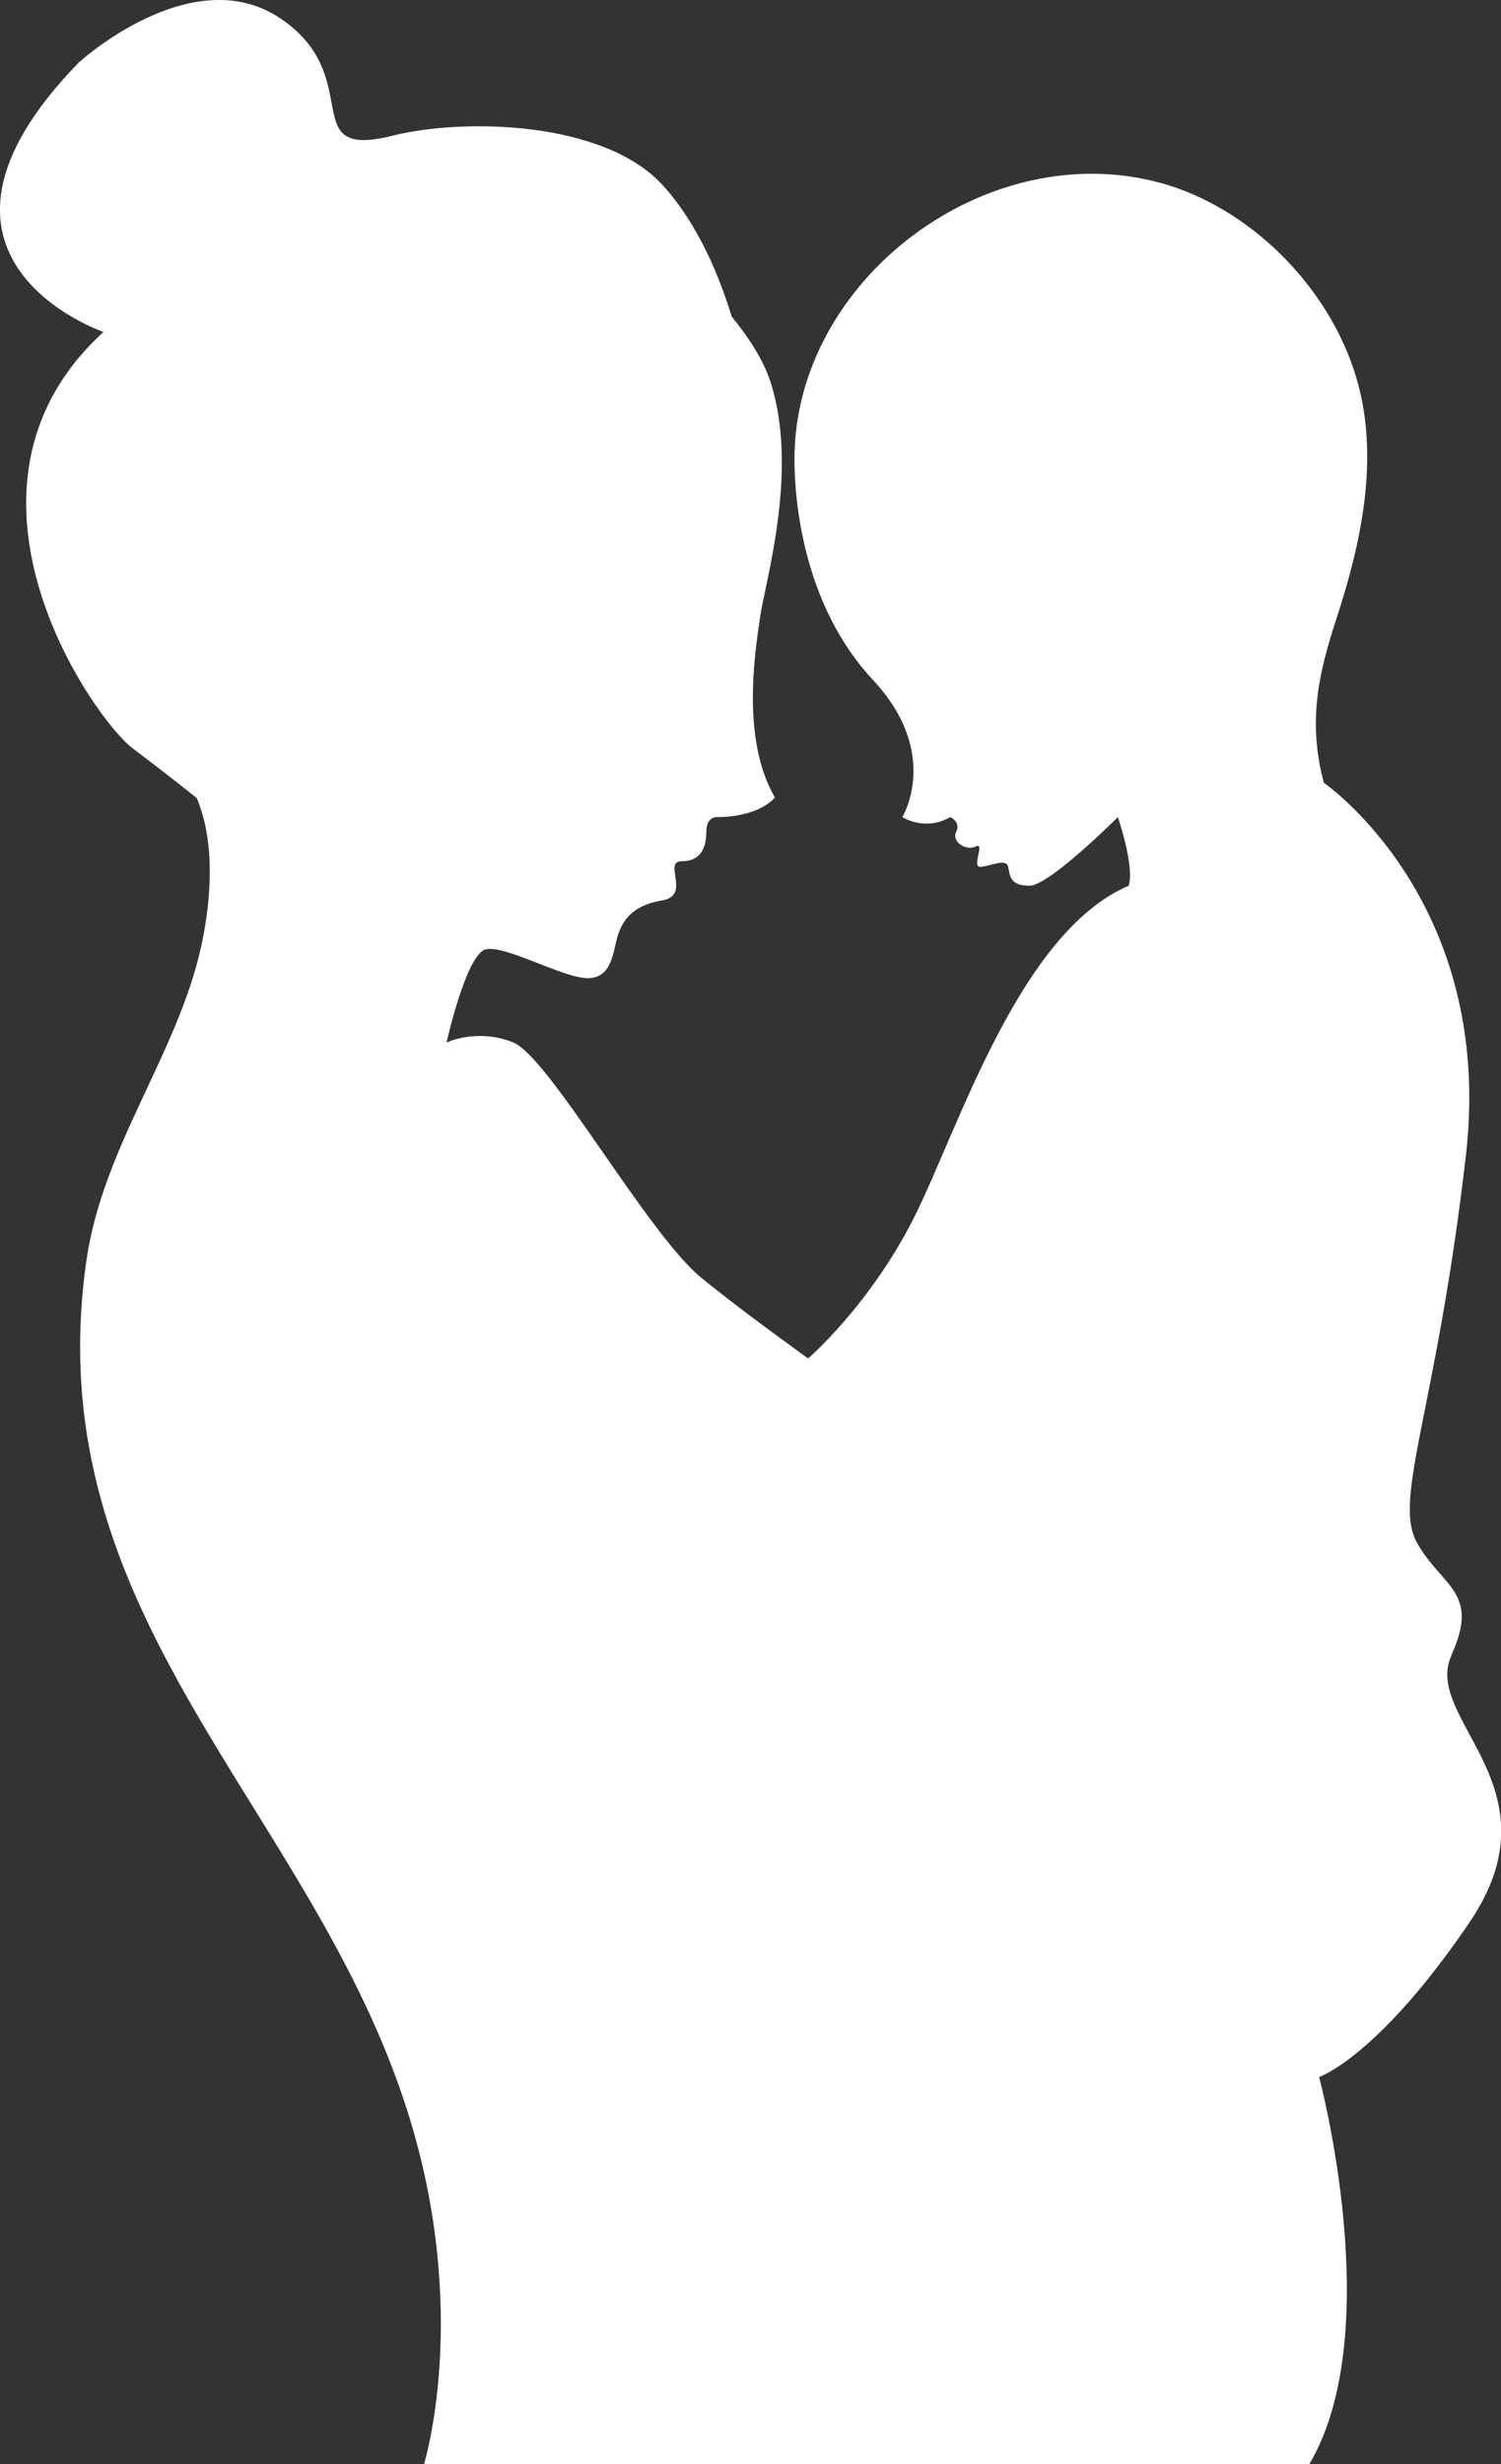
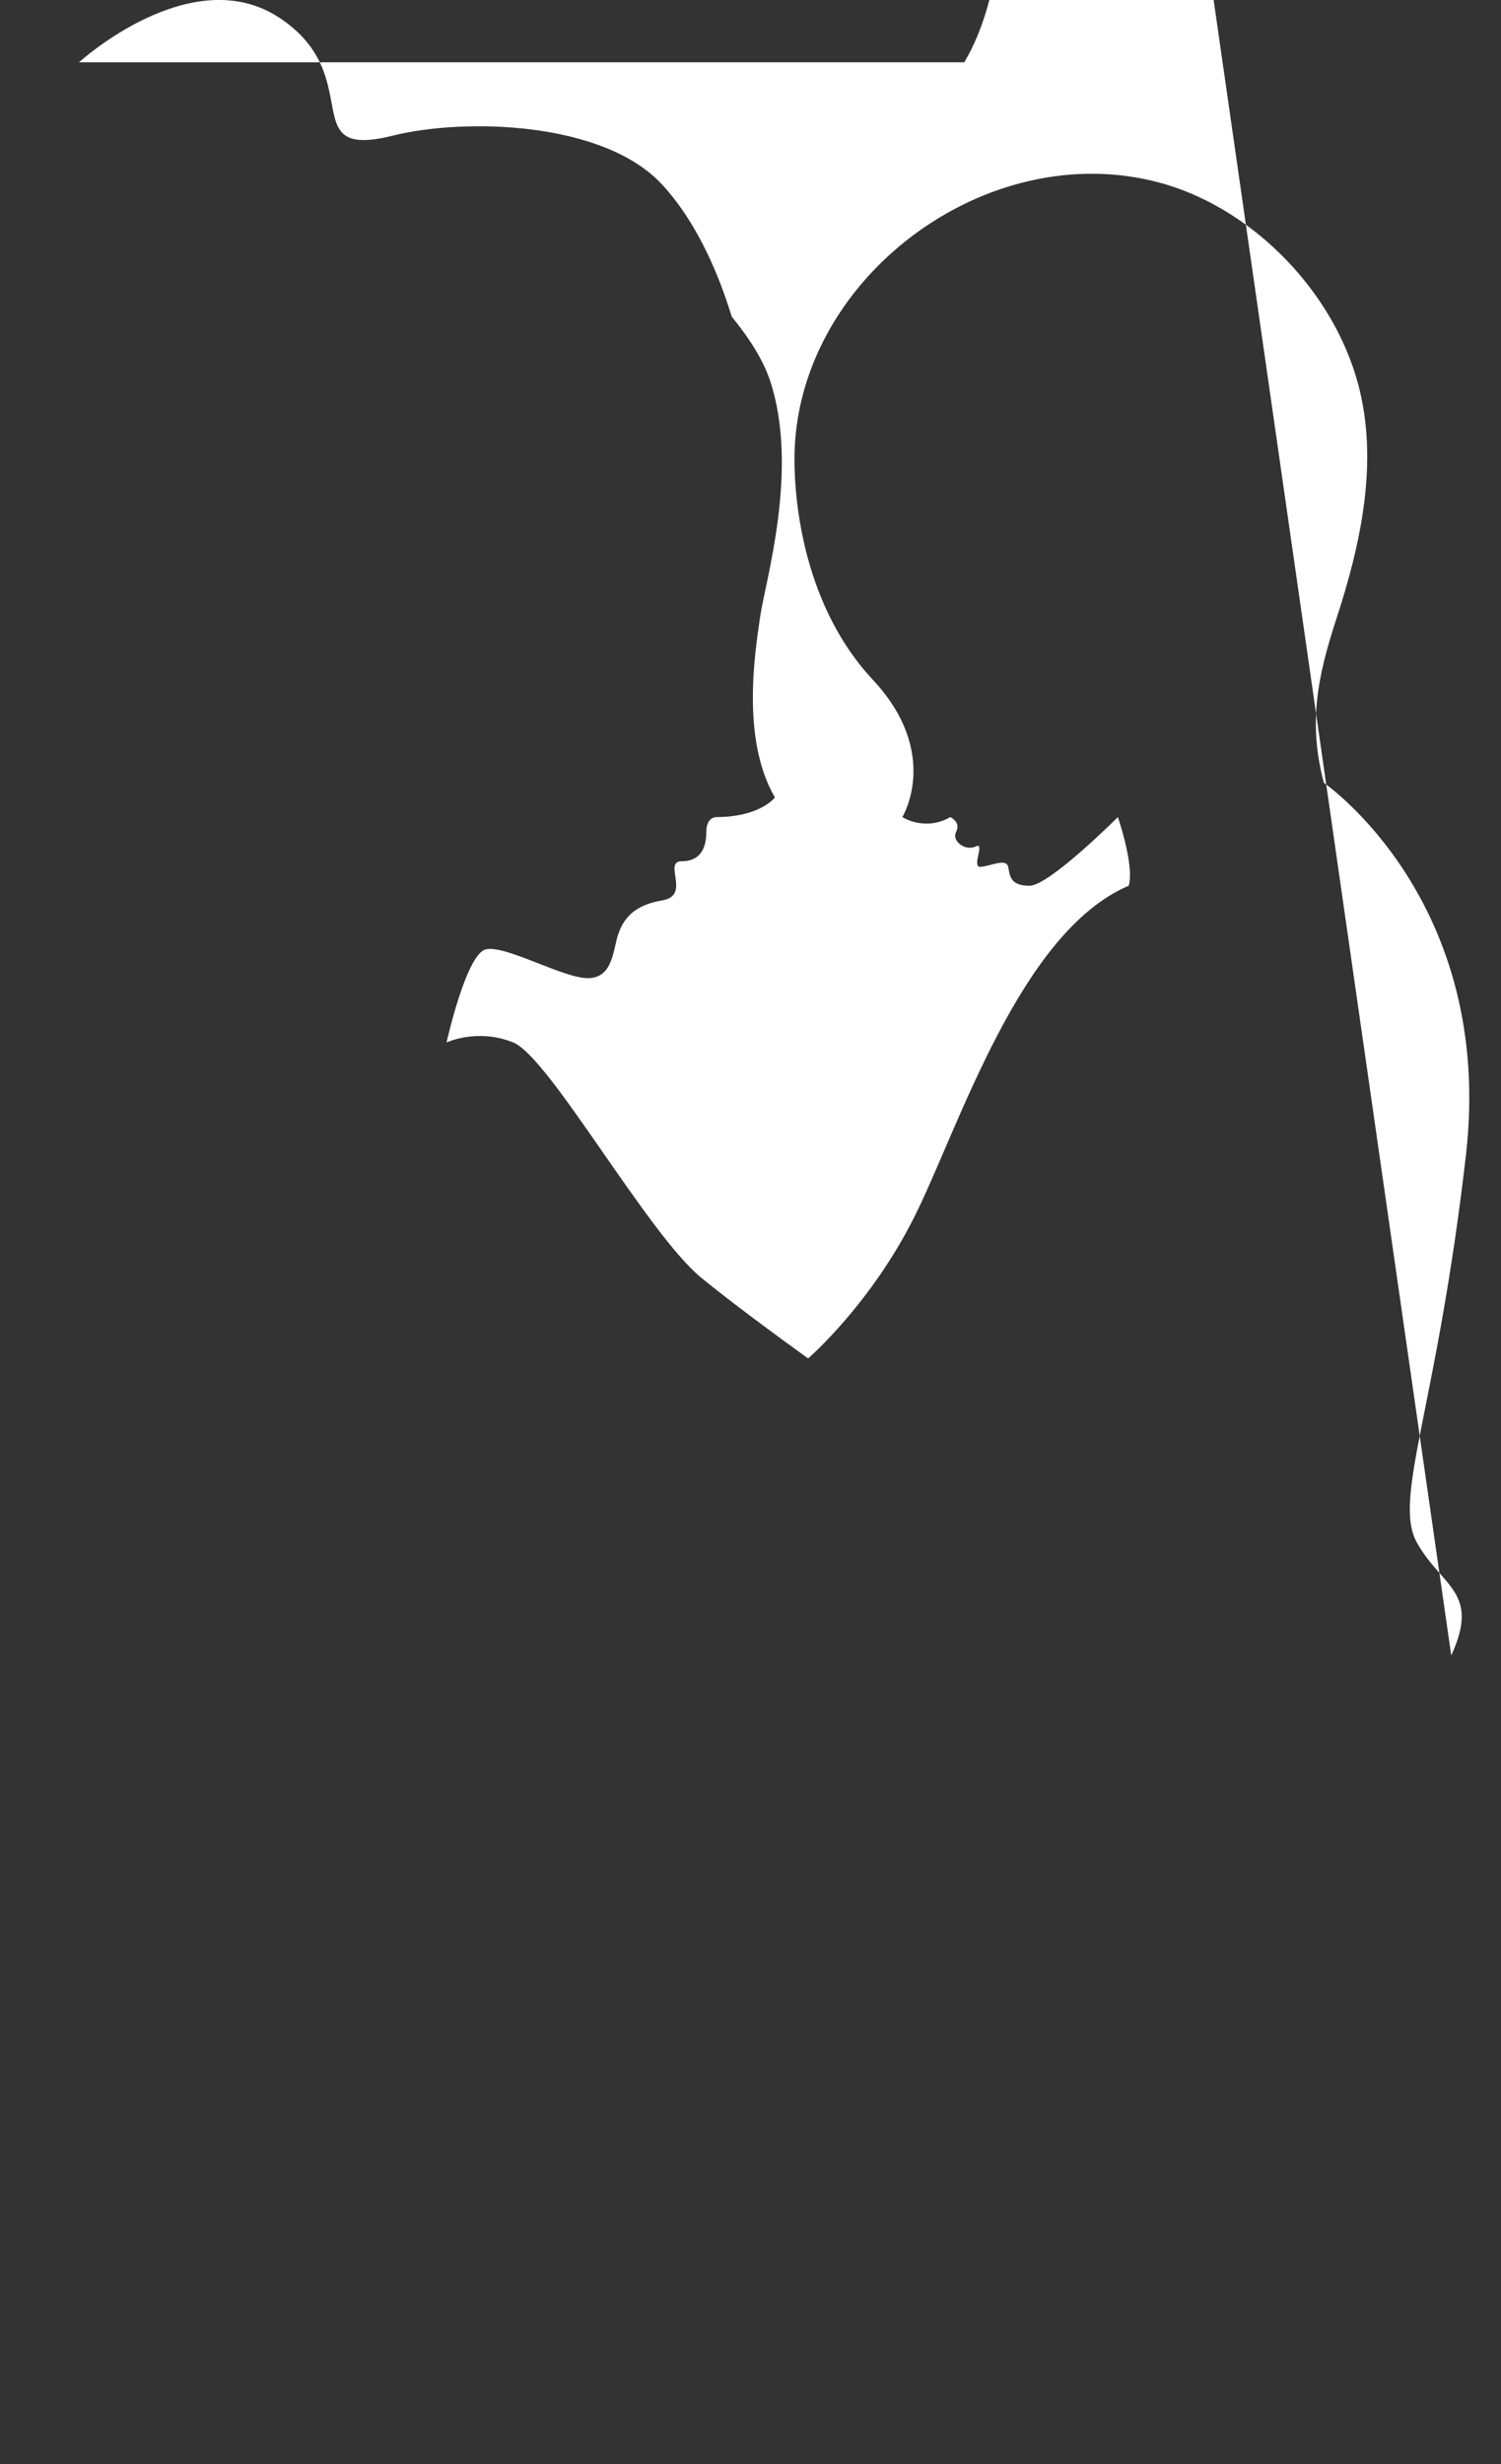
<svg xmlns="http://www.w3.org/2000/svg" id="b" viewBox="0 0 133.01 218.32">
  <rect x="0" y="0" width="133.01" height="218.32" fill="#333333" stroke="none" />
  <g id="c">
-     <path d="M128.6,146.66c2.61-5.65-.87-6.08-3.04-9.99-2.17-3.91,1.74-11.73,4.34-34.31s-12.59-33.01-12.59-33.01c-1.41-5.35-.54-9.47,1.12-14.55,2.18-6.66,3.75-13.94,1.92-20.77-2.15-8.03-9.01-15.24-16.94-17.66-.18-.06-.37-.11-.56-.16-15.4-4.23-32.45,8.57-32.45,24.48,0,3.91.87,13.03,6.95,19.54,6.08,6.51,2.61,12.16,2.61,12.16,0,0,1.99,1.3,4.25,0,0,0,.96.43.52,1.3-.43.87.87,1.74,1.74,1.3.87-.43-.43,1.88.43,1.81.87-.07,2.28-.8,2.44,0,.16.8.16,1.67,1.9,1.67s7.82-6.08,7.82-6.08c0,0,1.49,4.34.96,6.08-9.68,4.13-15.07,21.5-18.98,29.31-3.91,7.82-9.43,12.57-9.43,12.57-2.91-2.1-6.79-4.96-9.46-7.14-4.78-3.91-13.46-19.54-16.66-20.85-3.2-1.3-5.92,0-5.92,0,0,0,1.74-7.82,3.47-8.25,1.74-.43,6.95,2.61,9.12,2.55,2.17-.06,2.17-2.55,2.61-3.85.43-1.3,1.3-2.61,3.91-3.04s0-3.47,1.74-3.47,2.17-1.3,2.17-2.61.87-1.3.87-1.3c3.91,0,5.21-1.74,5.21-1.74-3.04-5.21-1.74-13.03-1.3-16.07s3.47-13.03.87-20.85c-.62-1.87-1.87-3.81-3.4-5.68-.96-3.16-2.86-8.12-6.16-11.69-5.21-5.65-17.57-5.92-23.89-4.34-8.69,2.17-2.17-5.21-9.99-10.42C16.99-3.6,7,5.52,7,5.52c-16.94,17.37,2.17,23.89,2.17,23.89-15.2,13.9-.87,34.31,2.61,36.91,3.47,2.61,5.65,4.38,5.65,4.38,1.93,4.53,1,10.42.39,13.18-2.12,9.56-8.73,17.73-10.17,27.85-4.5,31.57,19.86,48.2,28.46,75.32,5.65,17.81,1.46,31.27,1.46,31.27h78.45c6.95-11.73.87-34.31.87-34.31,0,0,5.21-1.74,13.33-13.7,8.12-11.96-4.21-18-1.6-23.65Z" style="fill:#fff; stroke-width:0px;" />
+     <path d="M128.6,146.66c2.61-5.65-.87-6.08-3.04-9.99-2.17-3.91,1.74-11.73,4.34-34.31s-12.59-33.01-12.59-33.01c-1.41-5.35-.54-9.47,1.12-14.55,2.18-6.66,3.75-13.94,1.92-20.77-2.15-8.03-9.01-15.24-16.94-17.66-.18-.06-.37-.11-.56-.16-15.4-4.23-32.45,8.57-32.45,24.48,0,3.91.87,13.03,6.95,19.54,6.08,6.51,2.61,12.16,2.61,12.16,0,0,1.99,1.3,4.25,0,0,0,.96.43.52,1.3-.43.87.87,1.74,1.74,1.3.87-.43-.43,1.88.43,1.81.87-.07,2.28-.8,2.44,0,.16.8.16,1.67,1.9,1.67s7.82-6.08,7.82-6.08c0,0,1.49,4.34.96,6.08-9.68,4.13-15.07,21.5-18.98,29.31-3.91,7.82-9.43,12.57-9.43,12.57-2.91-2.1-6.79-4.96-9.46-7.14-4.78-3.91-13.46-19.54-16.66-20.85-3.2-1.3-5.92,0-5.92,0,0,0,1.74-7.82,3.47-8.25,1.74-.43,6.95,2.61,9.12,2.55,2.17-.06,2.17-2.55,2.61-3.85.43-1.3,1.3-2.61,3.91-3.04s0-3.47,1.74-3.47,2.17-1.3,2.17-2.61.87-1.3.87-1.3c3.91,0,5.21-1.74,5.21-1.74-3.04-5.21-1.74-13.03-1.3-16.07s3.47-13.03.87-20.85c-.62-1.87-1.87-3.81-3.4-5.68-.96-3.16-2.86-8.12-6.16-11.69-5.21-5.65-17.57-5.92-23.89-4.34-8.69,2.17-2.17-5.21-9.99-10.42C16.99-3.6,7,5.52,7,5.52h78.45c6.95-11.73.87-34.31.87-34.31,0,0,5.21-1.74,13.33-13.7,8.12-11.96-4.21-18-1.6-23.65Z" style="fill:#fff; stroke-width:0px;" />
  </g>
</svg>